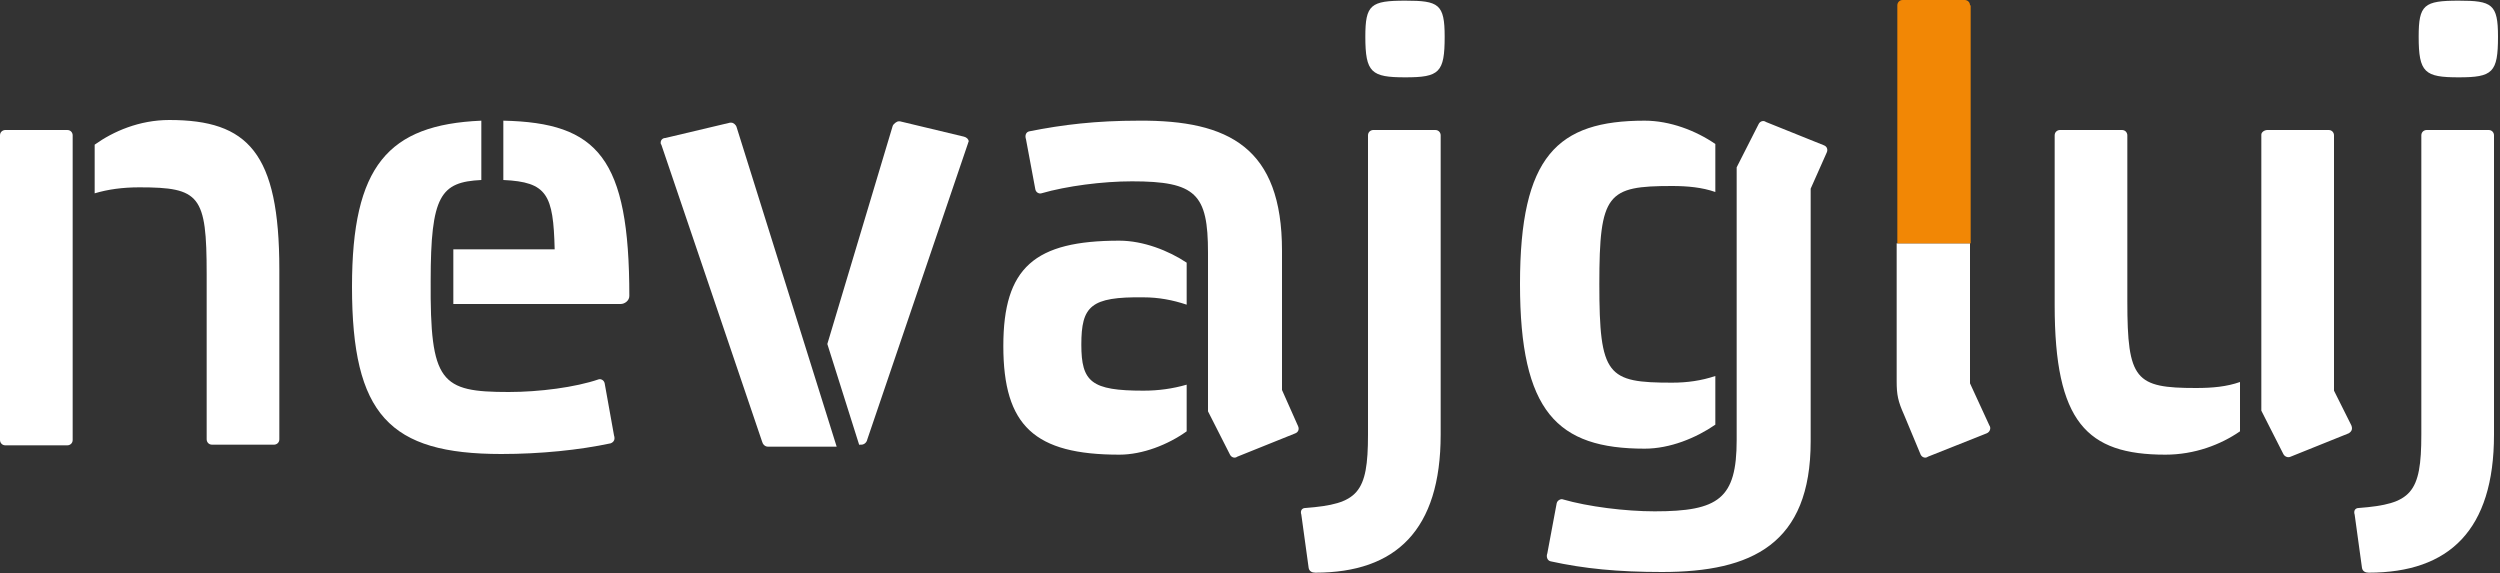
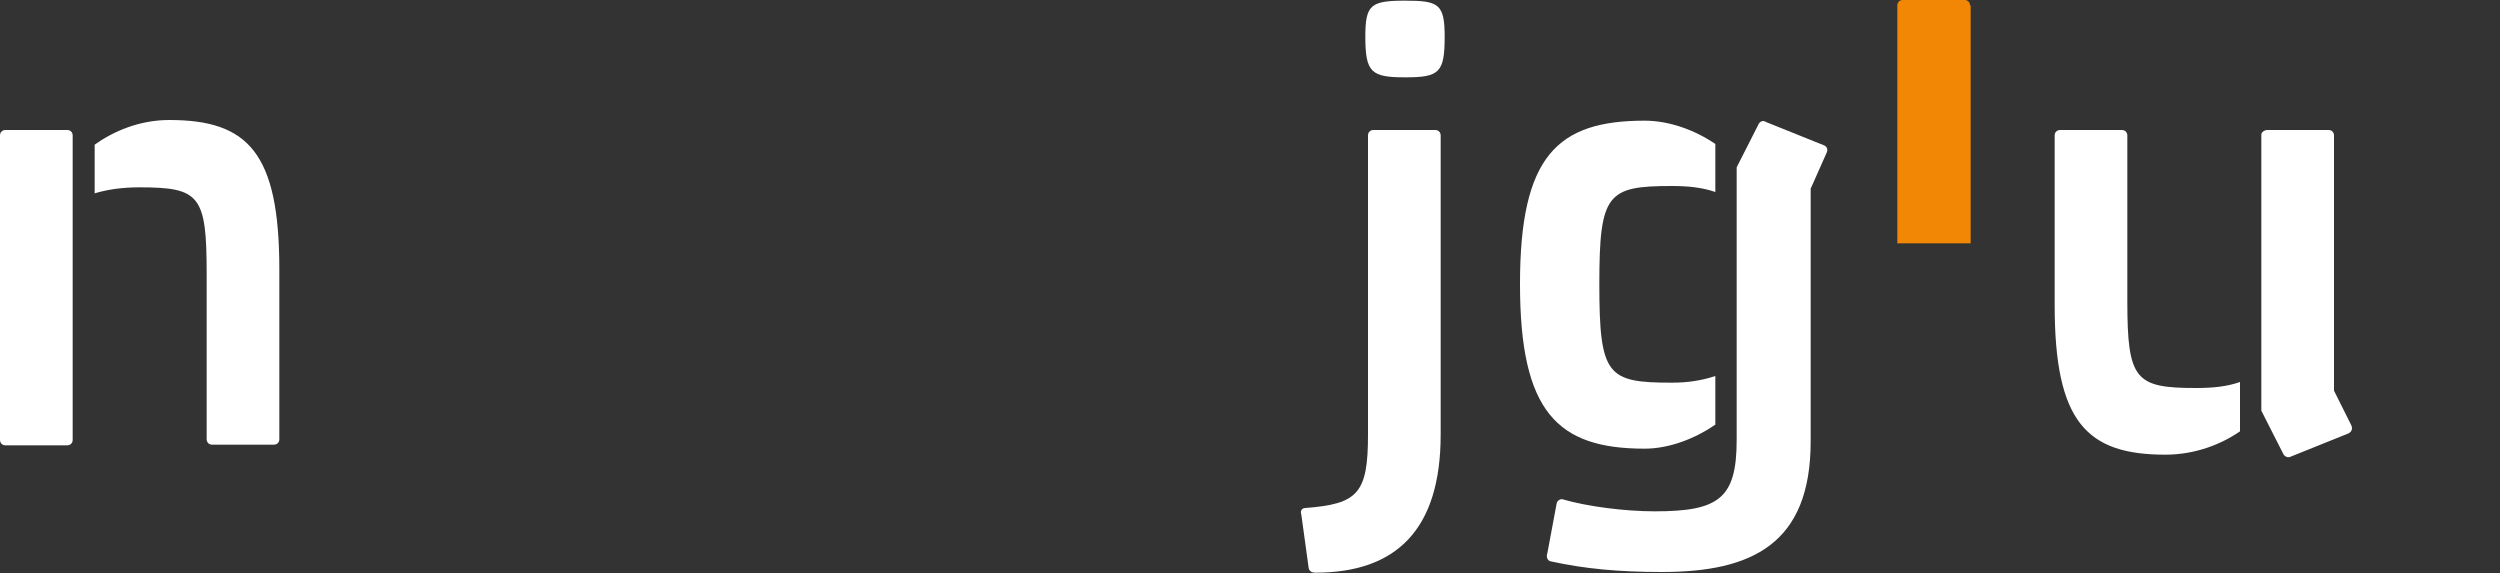
<svg xmlns="http://www.w3.org/2000/svg" width="100%" height="100%" viewBox="0 0 375 86" version="1.1" xml:space="preserve" style="fill-rule:evenodd;clip-rule:evenodd;stroke-linejoin:round;stroke-miterlimit:2;">
  <rect x="0" y="0" width="375" height="86" fill="#333333" stroke="none" />
  <g>
    <g transform="matrix(1,0,0,1,-42.7,-43.1)">
      <path d="M56.9,72.1L56.9,64.8C59.7,62.8 63.6,61.1 68.1,61.1C79.9,61.1 84.6,66 84.6,83.5L84.6,109C84.6,109.5 84.2,109.8 83.8,109.8L74.5,109.8C74,109.8 73.7,109.4 73.7,109L73.7,84.2C73.7,72.4 72.7,71.2 63.6,71.2C61.1,71.2 58.9,71.5 56.9,72.1M53.6,109.1C53.6,109.6 53.2,109.9 52.8,109.9L43.5,109.9C43,109.9 42.7,109.5 42.7,109.1L42.7,63.4C42.7,62.9 43.1,62.6 43.5,62.6L52.8,62.6C53.3,62.6 53.6,63 53.6,63.4L53.6,109.1Z" style="fill:white;fill-rule:nonzero;" />
    </g>
    <g transform="matrix(1,0,0,1,-42.7,-43.1)">
-       <path d="M110.7,88.7L110.7,80.5L125.9,80.5C125.7,72.3 124.8,70.4 118.2,70.1L118.2,61.2C132.4,61.5 137.1,66.8 137.1,87.5C137.1,88.2 136.4,88.7 135.8,88.7L110.7,88.7ZM119,101.9C123.6,101.9 129,101.2 132.5,100C132.8,99.9 133.3,100.1 133.4,100.6L134.8,108.4C135,109 134.8,109.4 134.3,109.6C129.6,110.6 123.8,111.2 117.9,111.2C101.1,111.2 95.5,105.3 95.5,86.1C95.5,68 100.9,61.8 114.9,61.2L114.9,70.1C108.8,70.4 107.3,72.4 107.3,85.2C107.2,100.5 108.8,101.9 119,101.9" style="fill:white;fill-rule:nonzero;" />
-     </g>
+       </g>
    <g transform="matrix(1,0,0,1,-42.7,-43.1)">
-       <path d="M171.6,109.9L166.8,94.7L176.6,62C176.7,61.7 177.2,61.3 177.5,61.3L177.7,61.3L187.3,63.6C187.7,63.7 188,64 188,64.3C188,64.4 187.9,64.5 187.9,64.6L172.8,109C172.7,109.5 172.3,109.8 171.9,109.8L171.6,109.8L171.6,109.9ZM141.9,64.8C141.8,64.7 141.8,64.6 141.8,64.5C141.8,64.1 142.1,63.8 142.5,63.8L152.2,61.5L152.4,61.5C152.7,61.5 153.1,61.8 153.2,62.2L168.2,110.1L157.9,110.1C157.4,110.1 157.1,109.7 157,109.3L141.9,64.8Z" style="fill:white;fill-rule:nonzero;" />
-     </g>
+       </g>
    <g transform="matrix(1,0,0,1,-42.7,-43.1)">
-       <path d="M235,80.7L235,101.6L237.4,107C237.6,107.4 237.5,107.9 237,108.1L228.3,111.6C227.9,111.9 227.4,111.7 227.2,111.3L223.9,104.8L223.9,81C223.9,72.2 222.1,70.3 212.5,70.3C208.1,70.3 202.7,71 198.9,72.1C198.6,72.2 198.1,72 198,71.5L196.6,64C196.4,63.4 196.6,62.9 197.1,62.8C202.1,61.8 207.1,61.2 213.5,61.2C227.1,61.1 235,65.3 235,80.7M204.9,94.8C204.9,100.4 206.4,101.7 214.2,101.7C216.5,101.7 218.6,101.4 220.7,100.8L220.7,107.8C217.9,109.8 214.1,111.3 210.6,111.3C197.9,111.3 193.2,107 193.2,95C193.2,83.2 197.9,79.2 210.6,79.2C214.2,79.2 218,80.7 220.7,82.5L220.7,88.8C218.6,88.1 216.5,87.7 214.2,87.7C206.3,87.6 204.9,89 204.9,94.8" style="fill:white;fill-rule:nonzero;" />
-     </g>
+       </g>
    <g transform="matrix(1,0,0,1,-42.7,-43.1)">
      <path d="M259.4,48.6C259.4,54 258.6,54.7 253.5,54.7C248.4,54.7 247.5,54 247.5,48.6C247.5,43.8 248.3,43.2 253.5,43.2C258.5,43.2 259.4,43.7 259.4,48.6M247.9,108.3L247.9,63.4C247.9,62.9 248.3,62.6 248.7,62.6L258,62.6C258.5,62.6 258.8,63 258.8,63.4L258.8,108.3C258.8,122.6 252.1,129 240,129C239.5,129 239.1,128.8 239,128.3L237.9,120.3C237.7,119.7 238,119.3 238.5,119.3C246.4,118.7 247.9,117.1 247.9,108.3" style="fill:white;fill-rule:nonzero;" />
    </g>
    <g transform="matrix(1,0,0,1,-42.7,-43.1)">
      <path d="M275.3,127.3C274.8,127.2 274.6,126.6 274.8,126.1L276.2,118.6C276.3,118.1 276.9,117.9 277.1,118C280.9,119.1 286.5,119.8 290.9,119.8C300.5,119.8 303.2,117.9 303.2,109.1L303.2,68.2L306.5,61.7C306.7,61.3 307.2,61.1 307.6,61.4L316.3,64.9C316.8,65.1 316.9,65.6 316.7,66L314.3,71.4L314.3,109.3C314.3,124.7 305.5,128.9 292,128.9C285.4,128.9 280.3,128.4 275.3,127.3M300,99.5L300,106.8C297.1,108.8 293.2,110.4 289.4,110.4C276.3,110.4 270.7,104.9 270.7,85.7C270.7,66.5 276.3,61.2 289.4,61.2C293.2,61.2 297.1,62.7 300,64.7L300,71.9C298,71.2 295.8,71 293.5,71C283.8,71 282.6,72.1 282.6,85.7C282.6,99.5 283.8,100.5 293.5,100.5C295.8,100.5 297.9,100.2 300,99.5" style="fill:white;fill-rule:nonzero;" />
    </g>
    <g transform="matrix(1,0,0,1,-42.7,-43.1)">
      <path d="M395.4,106.9C395.6,107.4 395.5,107.8 395,108.1L386.3,111.6C385.9,111.8 385.4,111.6 385.2,111.2L381.9,104.7L381.9,63.3C381.9,62.9 382.4,62.6 382.8,62.6L392,62.6C392.5,62.6 392.8,63 392.8,63.4L392.8,101.7L395.4,106.9ZM378.7,100.4L378.7,107.8C375.8,109.8 371.9,111.3 367.5,111.3C355.7,111.3 350.9,106.4 350.9,88.9L350.9,63.4C350.9,62.9 351.3,62.6 351.7,62.6L361,62.6C361.5,62.6 361.8,63 361.8,63.4L361.8,88.3C361.8,100.1 363,101.3 372.1,101.3C374.6,101.3 376.7,101.1 378.7,100.4" style="fill:white;fill-rule:nonzero;" />
    </g>
    <g transform="matrix(1,0,0,1,-42.7,-43.1)">
-       <path d="M417.4,48.6C417.4,54 416.6,54.7 411.5,54.7C406.4,54.7 405.5,54 405.5,48.6C405.5,43.8 406.3,43.2 411.5,43.2C416.5,43.2 417.4,43.7 417.4,48.6M405.9,108.3L405.9,63.4C405.9,62.9 406.3,62.6 406.7,62.6L416,62.6C416.5,62.6 416.8,63 416.8,63.4L416.8,108.3C416.8,122.6 410.1,129 398,129C397.5,129 397.1,128.8 397,128.3L395.9,120.3C395.7,119.7 396,119.3 396.5,119.3C404.4,118.7 405.9,117.1 405.9,108.3" style="fill:white;fill-rule:nonzero;" />
-     </g>
+       </g>
    <g transform="matrix(1,0,0,1,-42.7,-43.1)">
-       <path d="M341.1,106.9L338.2,100.6L338.2,79.6L327.2,79.6L327.2,100.3C327.2,102.3 327.4,103.3 328.3,105.3L330.8,111.3C331,111.7 331.5,111.9 331.9,111.6L340.7,108.1C341.2,107.9 341.4,107.3 341.1,106.9" style="fill:white;fill-rule:nonzero;" />
-     </g>
+       </g>
  </g>
  <g transform="matrix(1,0,0,1,-42.7,-43.1)">
    <path d="M338.2,43.9C338.2,43.4 337.8,43.1 337.4,43.1L328.1,43.1C327.6,43.1 327.3,43.5 327.3,43.9L327.3,79.6L338.3,79.6L338.3,43.9L338.2,43.9Z" style="fill:rgb(242,135,5);fill-rule:nonzero;" />
  </g>
</svg>